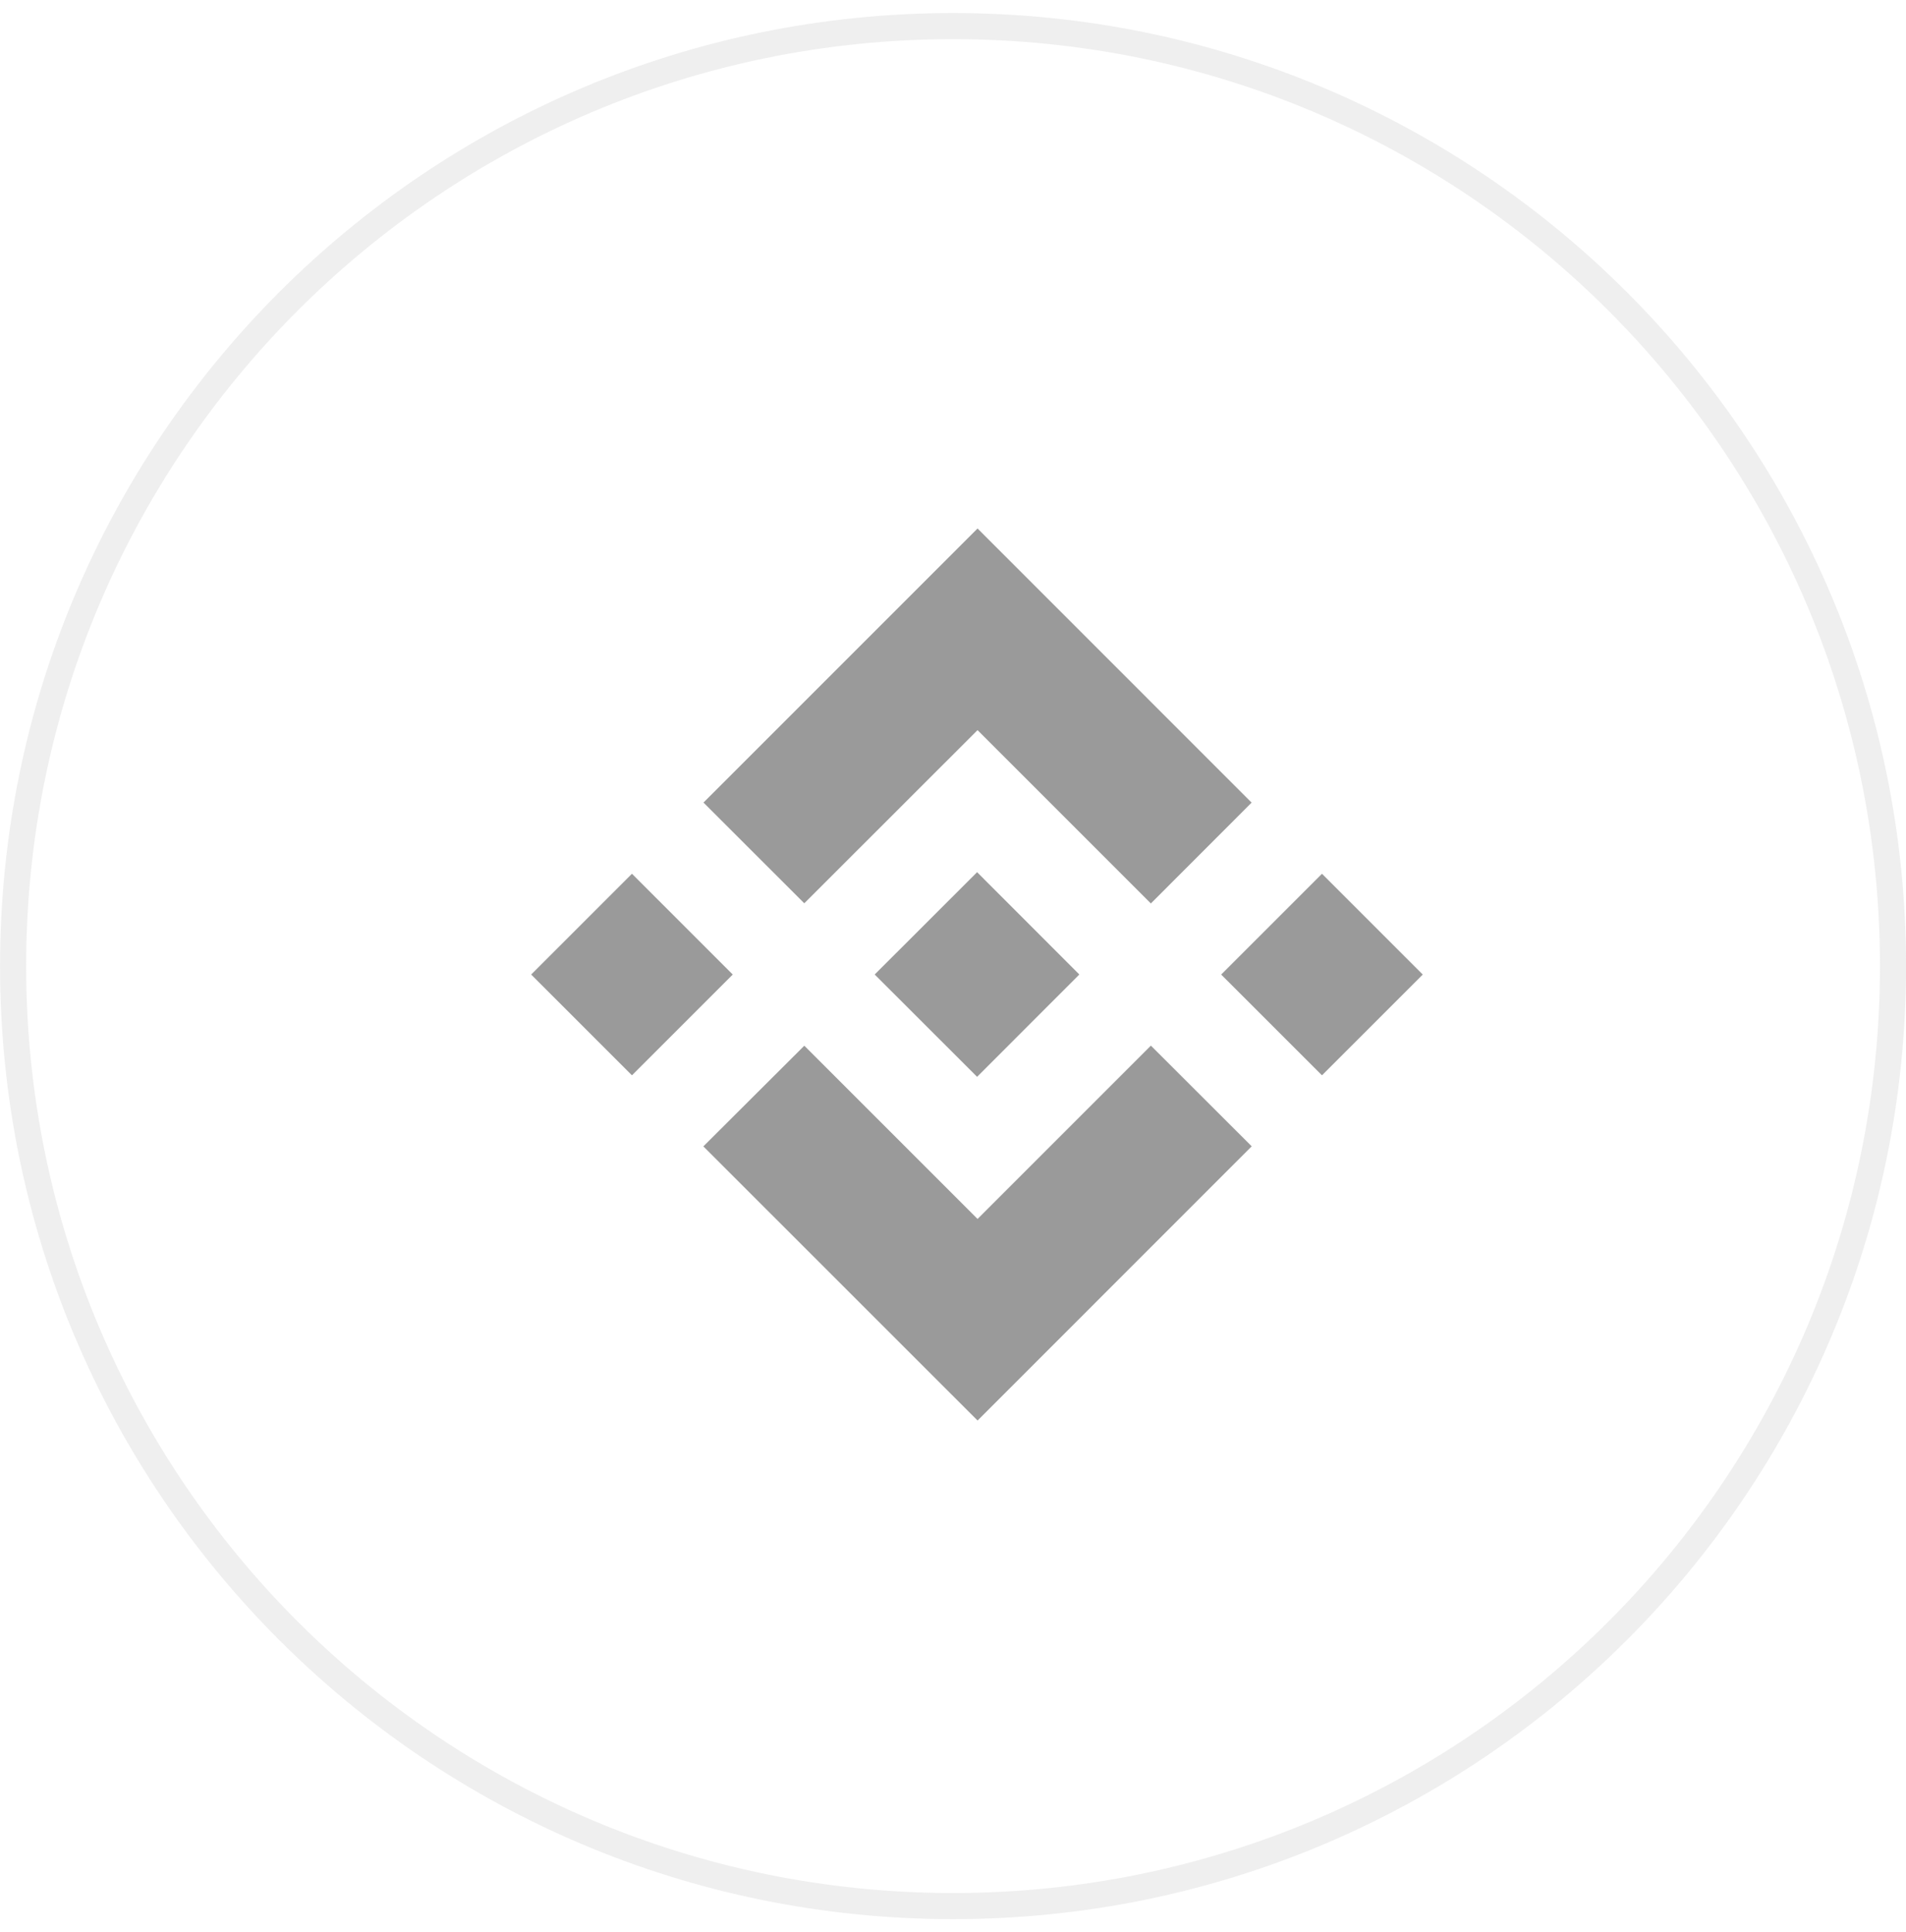
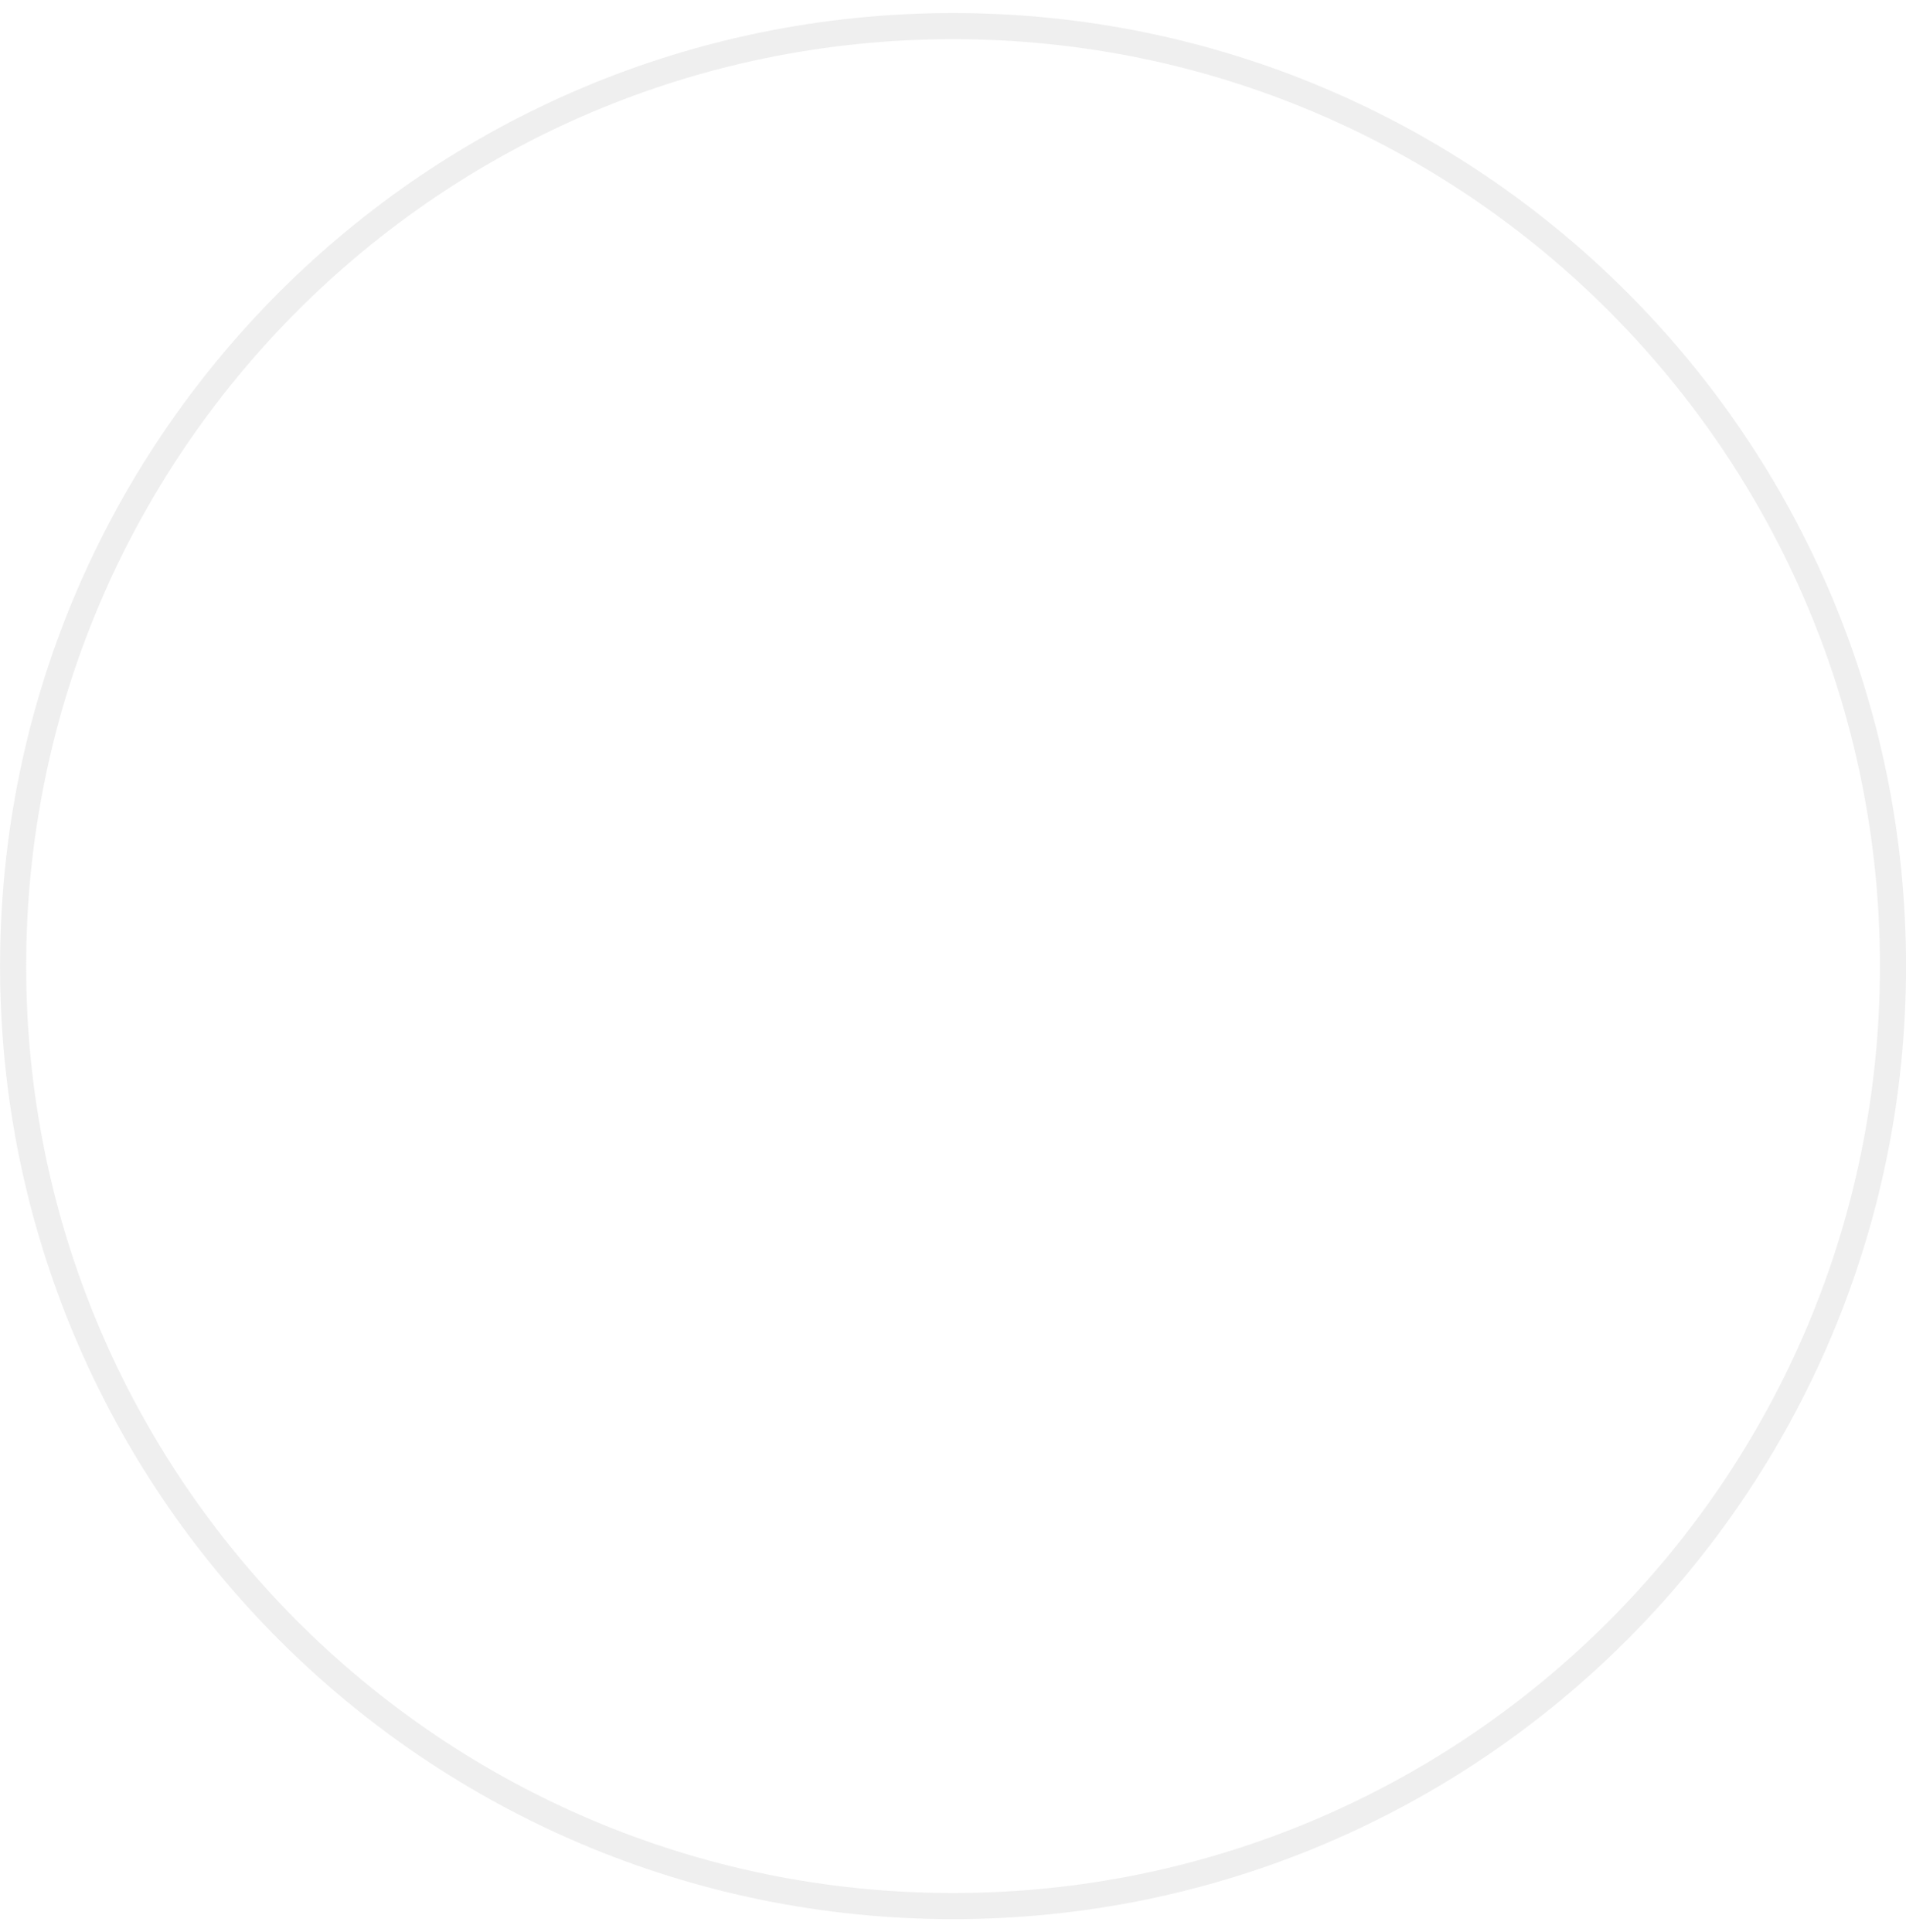
<svg xmlns="http://www.w3.org/2000/svg" width="73" height="74" viewBox="0 0 73 74" fill="none">
  <path opacity="0.2" d="M36.502 73C56.384 73 72.502 56.882 72.502 37C72.502 17.118 56.384 1 36.502 1C16.62 1 0.502 17.118 0.502 37C0.502 56.882 16.62 73 36.502 73Z" stroke="#B0B0B0" />
-   <path fill-rule="evenodd" clip-rule="evenodd" d="M30.804 34.595L37.44 27.963L44.078 34.601L47.937 30.739L37.44 20.24L26.943 30.737L30.804 34.595ZM20.344 37.323L24.204 33.463L28.064 37.323L24.204 41.183L20.344 37.323ZM37.441 46.684L30.805 40.049L26.938 43.905L26.944 43.91L37.441 54.404L47.937 43.905L47.94 43.902L44.079 40.046L37.441 46.684ZM46.771 37.324L50.632 33.464L54.492 37.324L50.632 41.183L46.771 37.324ZM37.423 33.403L41.338 37.321H41.341L41.338 37.323L37.423 41.241L33.507 37.329L33.502 37.321L33.507 37.315L34.193 36.63L34.527 36.298L37.423 33.403Z" fill="#9A9A9A" />
</svg>